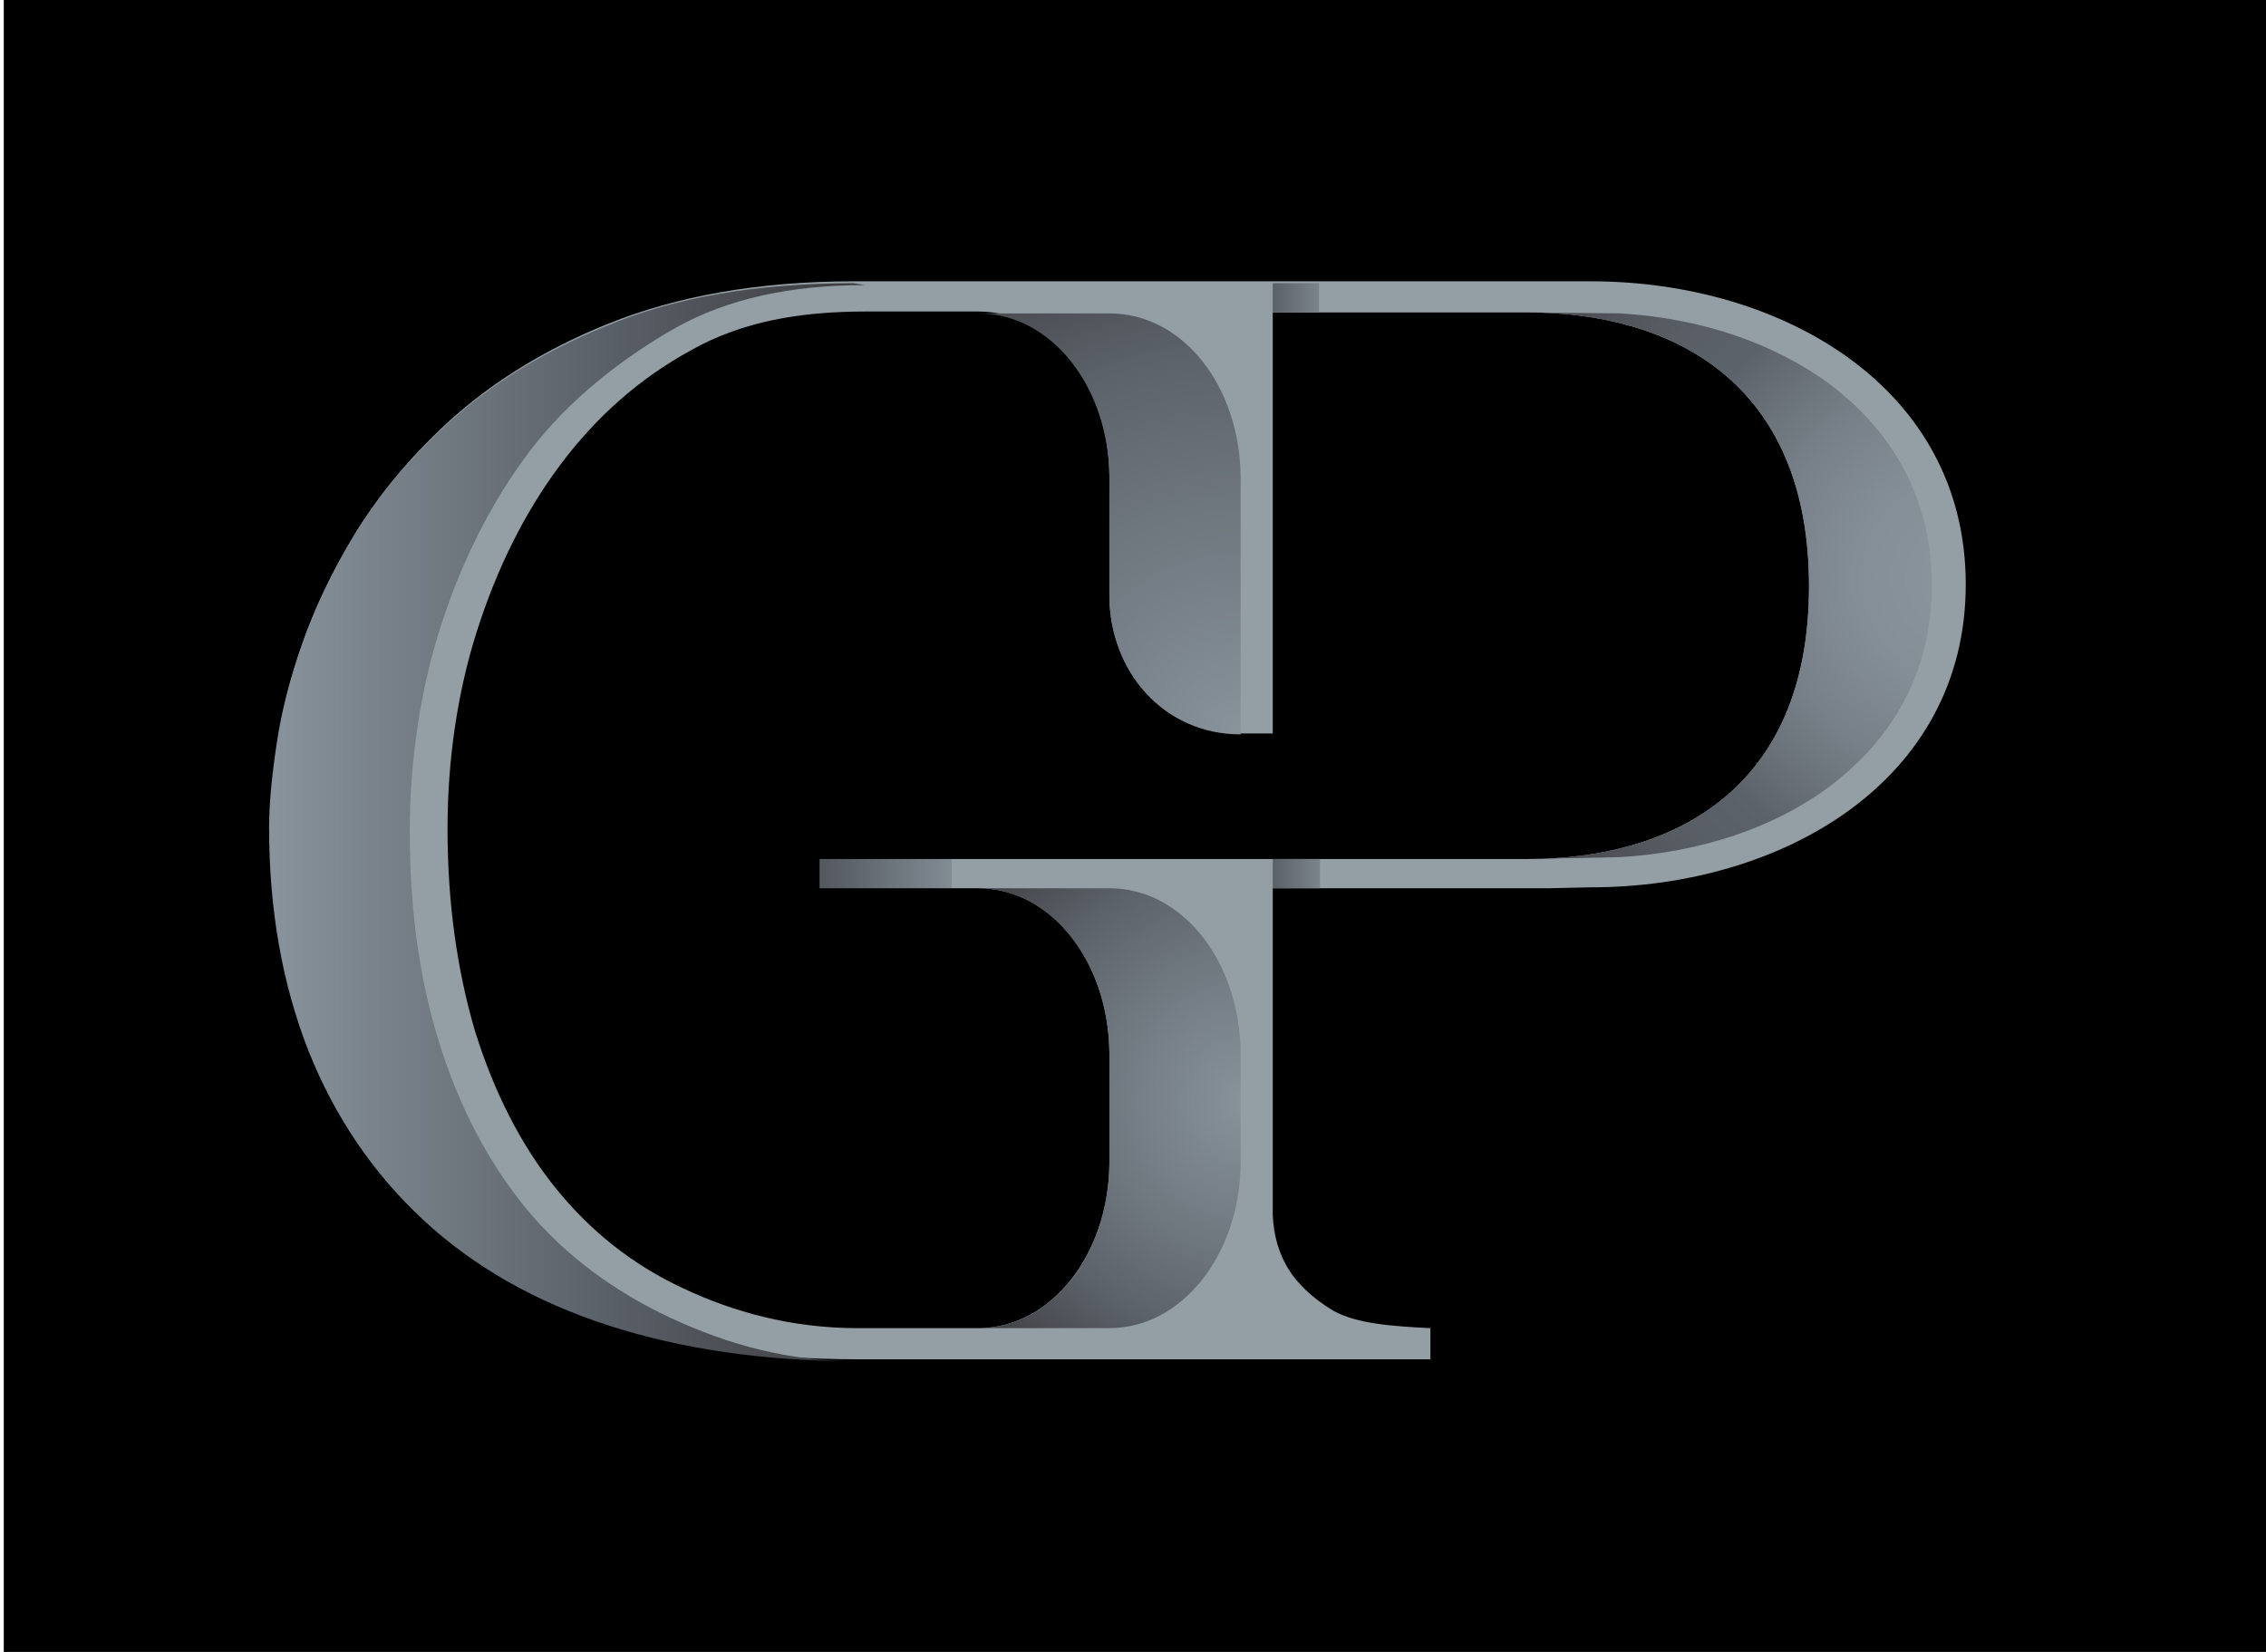
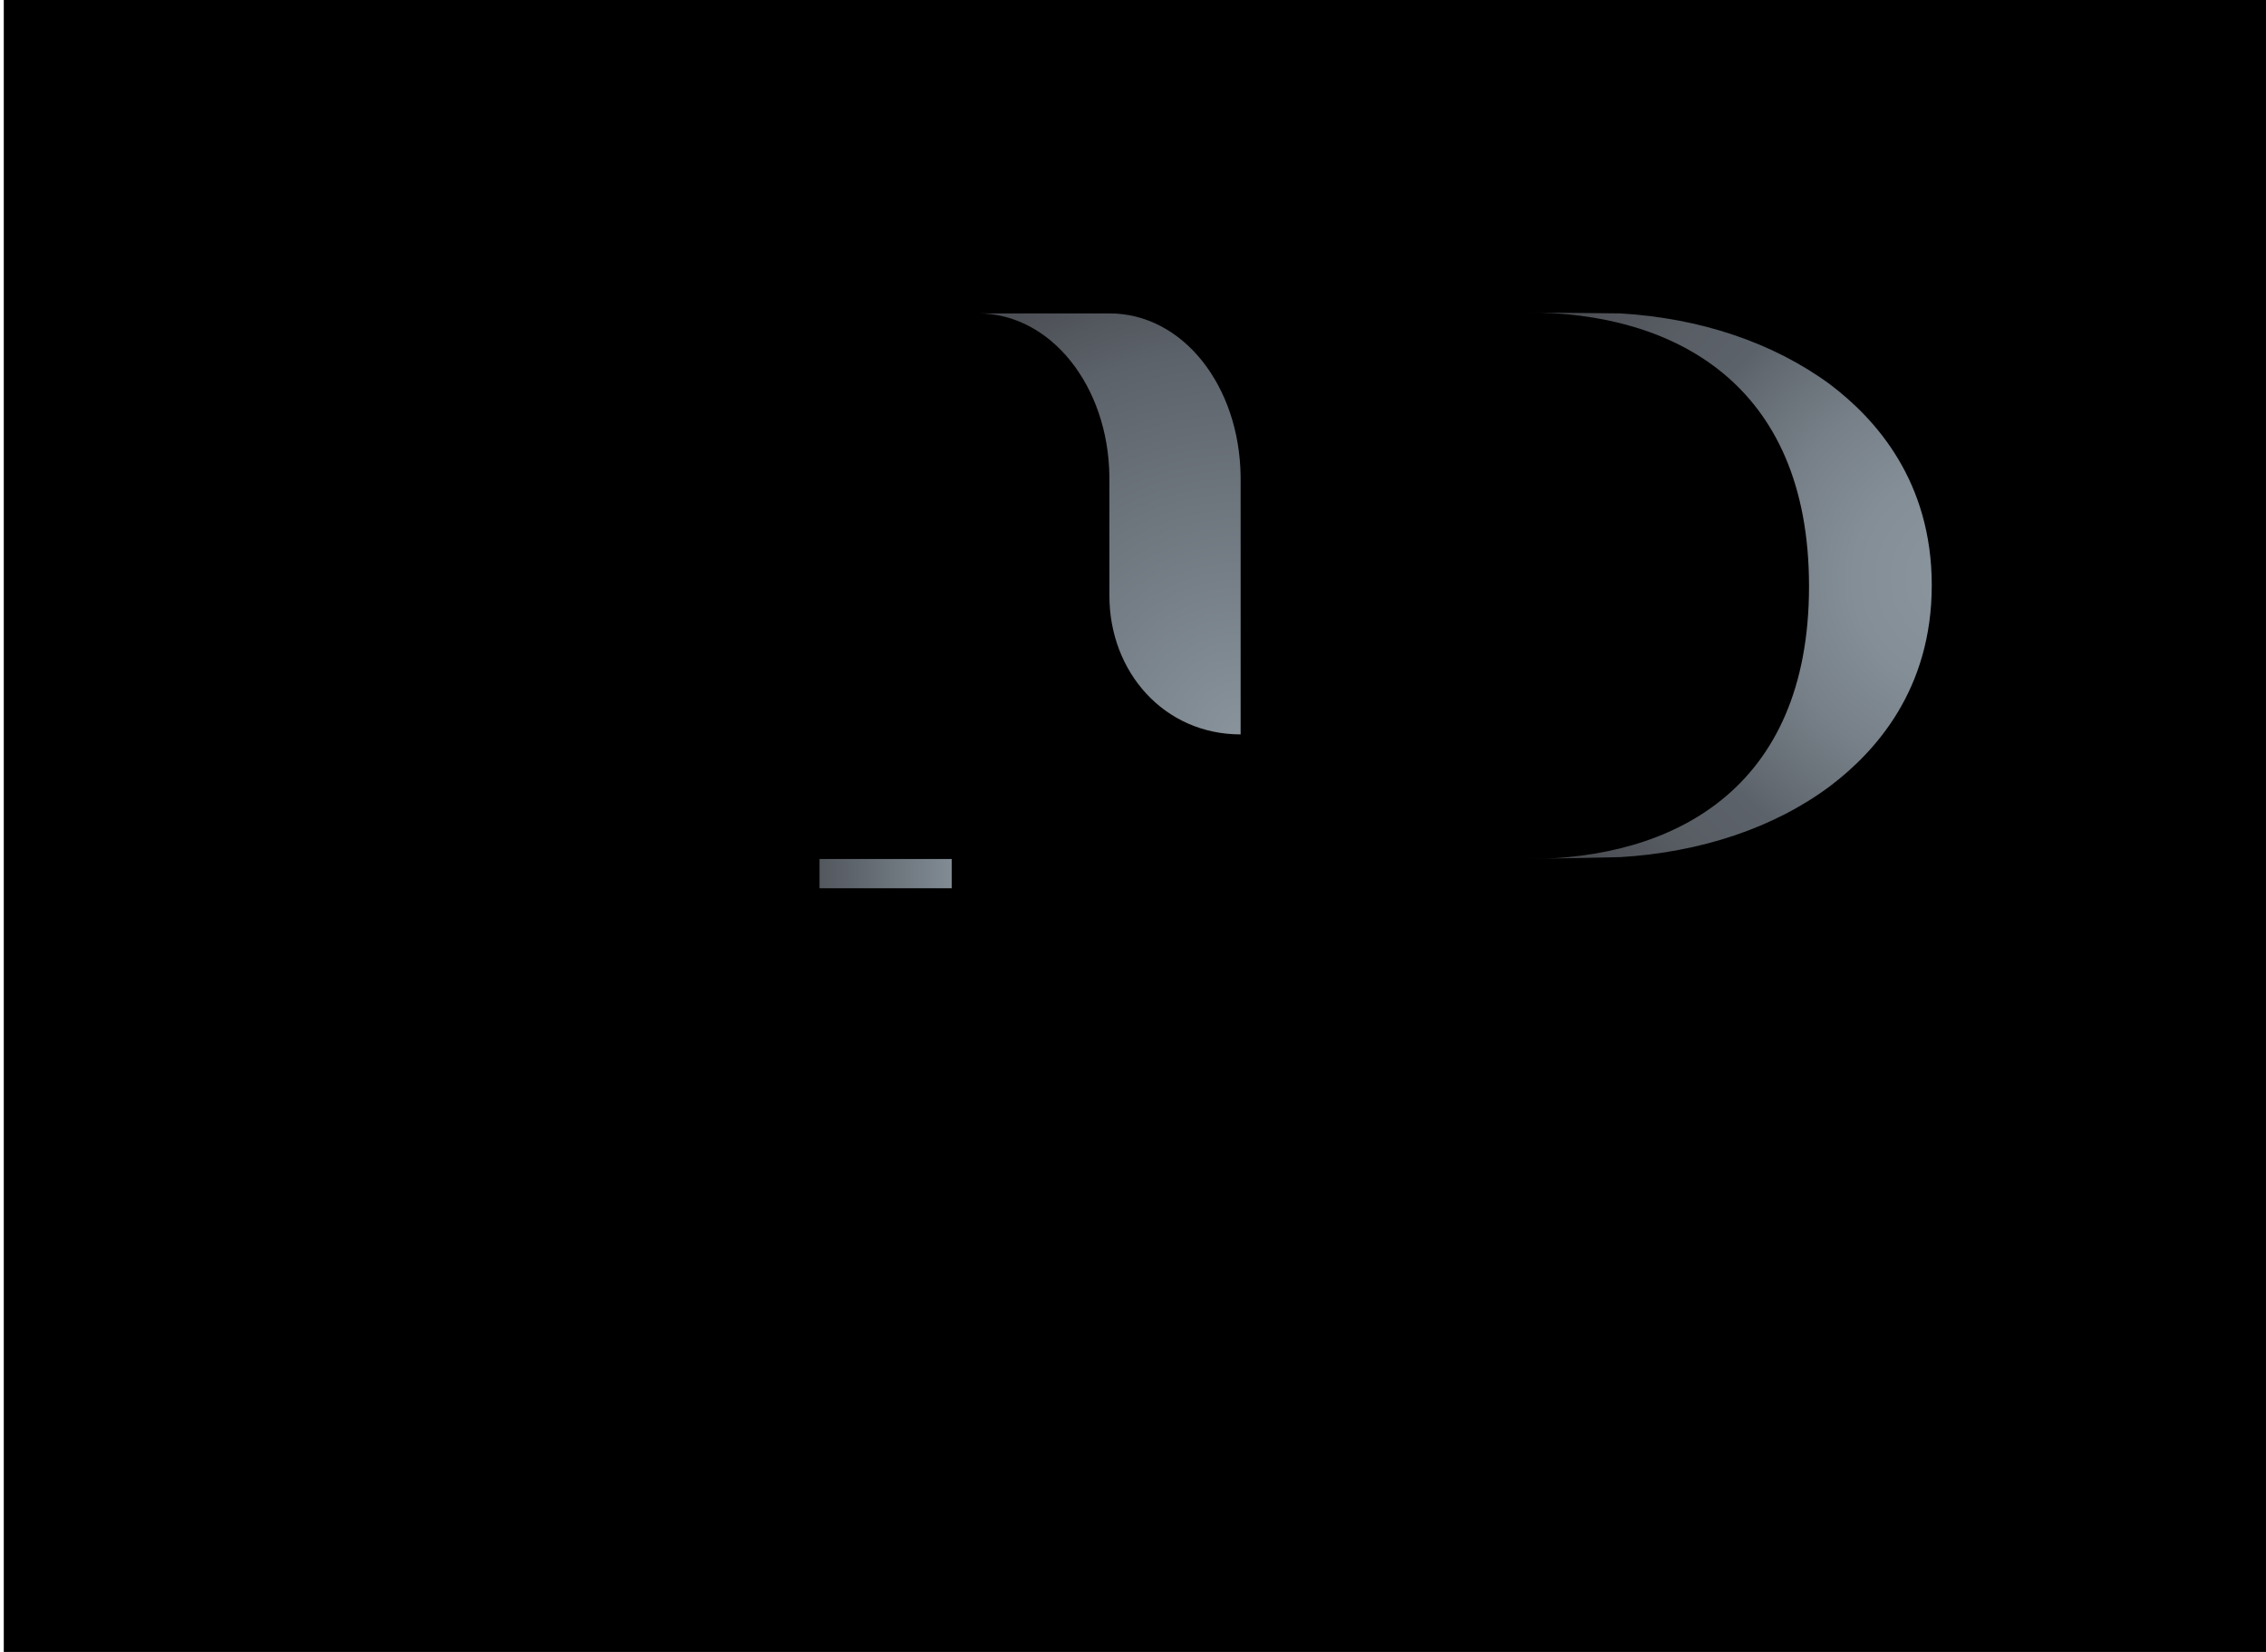
<svg xmlns="http://www.w3.org/2000/svg" version="1.1" id="Layer_1" x="0px" y="0px" viewBox="0 0 240 175" style="enable-background:new 0 0 240 175;" xml:space="preserve">
  <style type="text/css">
	.st0{fill:#949EA5;}
	.st1{fill:url(#SVGID_1_);}
	.st2{fill:url(#SVGID_2_);}
	.st3{fill:url(#SVGID_3_);}
	.st4{fill:url(#SVGID_4_);}
	.st5{fill:url(#SVGID_5_);}
	.st6{fill:url(#SVGID_6_);}
	.st7{fill:url(#SVGID_7_);}
	.st8{fill:#FFFFFF;}
	.st9{fill:#88939B;}
	.st10{fill:url(#SVGID_8_);}
	.st11{fill:url(#SVGID_9_);}
	.st12{fill:url(#SVGID_10_);}
	.st13{fill:url(#SVGID_11_);}
	.st14{fill:url(#SVGID_12_);}
	.st15{fill:url(#SVGID_13_);}
	.st16{fill:url(#SVGID_14_);}
	.st17{fill:url(#SVGID_15_);}
	.st18{fill:url(#SVGID_16_);}
	.st19{fill:url(#SVGID_17_);}
	.st20{fill:url(#SVGID_18_);}
	.st21{fill:url(#SVGID_19_);}
	.st22{fill:url(#SVGID_20_);}
	.st23{fill:url(#SVGID_21_);}
</style>
  <rect x="0.4" width="240" height="175" />
  <g>
-     <path class="st0" d="M164,94.1c-2.8,0-21.4,0-29.2,0v34.6c0.1,2.3,0.7,4.2,1.7,5.8c0.8,1.3,2.4,3,4.8,4.4c2.4,1.3,6,1.6,10.2,1.8   v3.3c0,0-55.9,0-60.8,0c-9.8,0-18.5-1.3-26.2-3.8c-7.7-2.5-14.2-6.2-19.5-11.1c-5.3-4.9-9.4-10.8-12.2-17.9   c-2.8-7-4.2-14.9-4.2-23.7c0-2.6,0.3-5.5,0.8-8.9c0.5-3.3,1.4-6.9,2.7-10.6c1.3-3.7,3.1-7.5,5.4-11.3c2.3-3.8,5.2-7.4,8.7-10.8   c4.9-4.8,11-8.7,18.2-11.6c7.2-2.9,15.8-4.5,26.1-4.5c0.8,0,68.6,0,69.1,0l8.9,0c20.2,0,39.7,11.2,39.7,32.1s-19.5,32.1-39.7,32.1   L164,94.1z M103.6,140.7c7.7,0,13.8-7.8,13.9-17.4l0-5.9l0-5.9c-0.1-9.6-6.1-17.4-13.9-17.4h-2.8V91h61c15.2,0,29.8-7.2,29.8-28.9   S177,33.1,161.8,33.1h-27v44.6h-3.4c-8.1,0-13.9-6.6-13.9-14.7l0-12.7c-0.1-9.6-6.1-17.3-13.9-17.3c-5.9,0-11.6,0-11.9,0   c-6.8,0-13,1-18.5,4.1c-5.5,3-10.1,7.1-13.9,12.2c-3.8,5.1-6.7,11-8.8,17.6c-2.1,6.6-3.1,13.8-3.1,20.9c0,7.8,1,14.9,2.9,21.4   c2,6.4,4.8,12,8.5,16.6c3.7,4.6,8.2,8.2,13.6,10.7c5.3,2.5,11.5,4.2,18.4,4.2H103.6z" />
    <linearGradient id="SVGID_1_" gradientUnits="userSpaceOnUse" x1="440.108" y1="-1486.67" x2="440.108" y2="-1462.802" gradientTransform="matrix(6.123234e-17 1 -1 6.123234e-17 -1383.93 -347.556)">
      <stop offset="0" style="stop-color:#88939B" />
      <stop offset="0.543" style="stop-color:#5C626A" />
      <stop offset="1" style="stop-color:#3C3C3F" />
    </linearGradient>
    <polygon class="st1" points="100.8,94.1 100.8,91 86.8,91 86.8,94.1  " />
    <linearGradient id="SVGID_2_" gradientUnits="userSpaceOnUse" x1="143.4" y1="92.548" x2="128.045" y2="92.548">
      <stop offset="0" style="stop-color:#949EA5" />
      <stop offset="0.543" style="stop-color:#5C626A" />
      <stop offset="1" style="stop-color:#3C3C3F" />
    </linearGradient>
-     <polygon class="st2" points="139.8,94.1 139.8,91 134.8,91 134.8,94.1  " />
    <linearGradient id="SVGID_3_" gradientUnits="userSpaceOnUse" x1="143.4" y1="31.562" x2="128.045" y2="31.562">
      <stop offset="0" style="stop-color:#949EA5" />
      <stop offset="0.543" style="stop-color:#5C626A" />
      <stop offset="1" style="stop-color:#3C3C3F" />
    </linearGradient>
-     <polygon class="st3" points="139.7,33.1 139.7,30 134.8,30 134.8,33.1  " />
    <radialGradient id="SVGID_4_" cx="132.104" cy="116.596" r="37.682" gradientUnits="userSpaceOnUse">
      <stop offset="0" style="stop-color:#88939B" />
      <stop offset="0.316" style="stop-color:#757E86" />
      <stop offset="0.671" style="stop-color:#5C626A" />
      <stop offset="1" style="stop-color:#3C3C3F" />
    </radialGradient>
-     <path class="st4" d="M117.5,94.1h-13.9c7.7,0,13.8,7.8,13.9,17.4l0,5.9l0,5.9c-0.1,9.6-6.1,17.4-13.9,17.4h13.9   c7.7,0,13.8-7.8,13.9-17.4v-5.5V117v-5.5C131.3,101.9,125.3,94.1,117.5,94.1z" />
    <g>
      <radialGradient id="SVGID_5_" cx="131.255" cy="77.617" r="66.183" gradientUnits="userSpaceOnUse">
        <stop offset="0" style="stop-color:#88939B" />
        <stop offset="0.614" style="stop-color:#5C626A" />
        <stop offset="0.899" style="stop-color:#3C3C3F" />
      </radialGradient>
      <path class="st5" d="M117.5,63.1c0,8.1,5.8,14.7,13.9,14.7v-21v-6.3c-0.1-9.6-6.1-17.3-13.9-17.3h-13.9c7.7,0,13.8,7.7,13.9,17.3    L117.5,63.1z" />
    </g>
    <linearGradient id="SVGID_6_" gradientUnits="userSpaceOnUse" x1="28.539" y1="87.013" x2="91.731" y2="87.013">
      <stop offset="0" style="stop-color:#88939B" />
      <stop offset="0.543" style="stop-color:#5C626A" />
      <stop offset="1" style="stop-color:#3C3C3F" />
    </linearGradient>
-     <path class="st6" d="M90.4,30c-10.3,0-18.9,1.5-26.1,4.5c-7.2,2.9-13.3,6.8-18.2,11.6c-3.5,3.4-6.4,7-8.7,10.8   c-2.3,3.8-4.1,7.6-5.4,11.3c-1.3,3.7-2.2,7.2-2.7,10.6c-0.5,3.3-0.8,6.3-0.8,8.9c0,8.7,1.4,16.6,4.2,23.7c2.8,7,6.9,13,12.2,17.9   c5.3,4.9,11.8,8.6,19.5,11.1c7.7,2.5,16.5,3.8,26.2,3.8l-0.1,0c-6.9,0-13.3-1.7-19.5-4.6c-5.8-2.7-11.2-6.6-15.3-11.6   c-4-4.9-7.1-10.8-9.2-17.6c-2.1-6.7-3.1-14.2-3.1-22.3c0-7.5,1.1-15,3.3-21.8c2.2-6.9,5.4-13.2,9.4-18.5c4.1-5.4,9.7-9.8,15.5-13.1   c5.4-3,12-4.5,20-4.5L90.4,30z" />
    <radialGradient id="SVGID_7_" cx="207.886" cy="61.241" r="55.87" gradientUnits="userSpaceOnUse">
      <stop offset="6.728248e-02" style="stop-color:#88939B" />
      <stop offset="0.207" style="stop-color:#848E96" />
      <stop offset="0.37" style="stop-color:#778088" />
      <stop offset="0.542" style="stop-color:#626971" />
      <stop offset="0.586" style="stop-color:#5C626A" />
      <stop offset="0.708" style="stop-color:#595E65" />
      <stop offset="0.843" style="stop-color:#4F5258" />
      <stop offset="0.985" style="stop-color:#3E3F42" />
      <stop offset="1" style="stop-color:#3C3C3F" />
    </radialGradient>
    <path class="st7" d="M161.8,91c15.2,0,29.8-7.2,29.8-28.9S177,33.1,161.8,33.1l9.8,0.1c8.5,0.5,16.2,3.1,22.2,7.5   c4.9,3.7,10.8,10.3,10.8,21.3c0,11-5.9,17.6-10.8,21.3c-5.9,4.4-13.7,7-22.2,7.5L161.8,91z" />
  </g>
</svg>